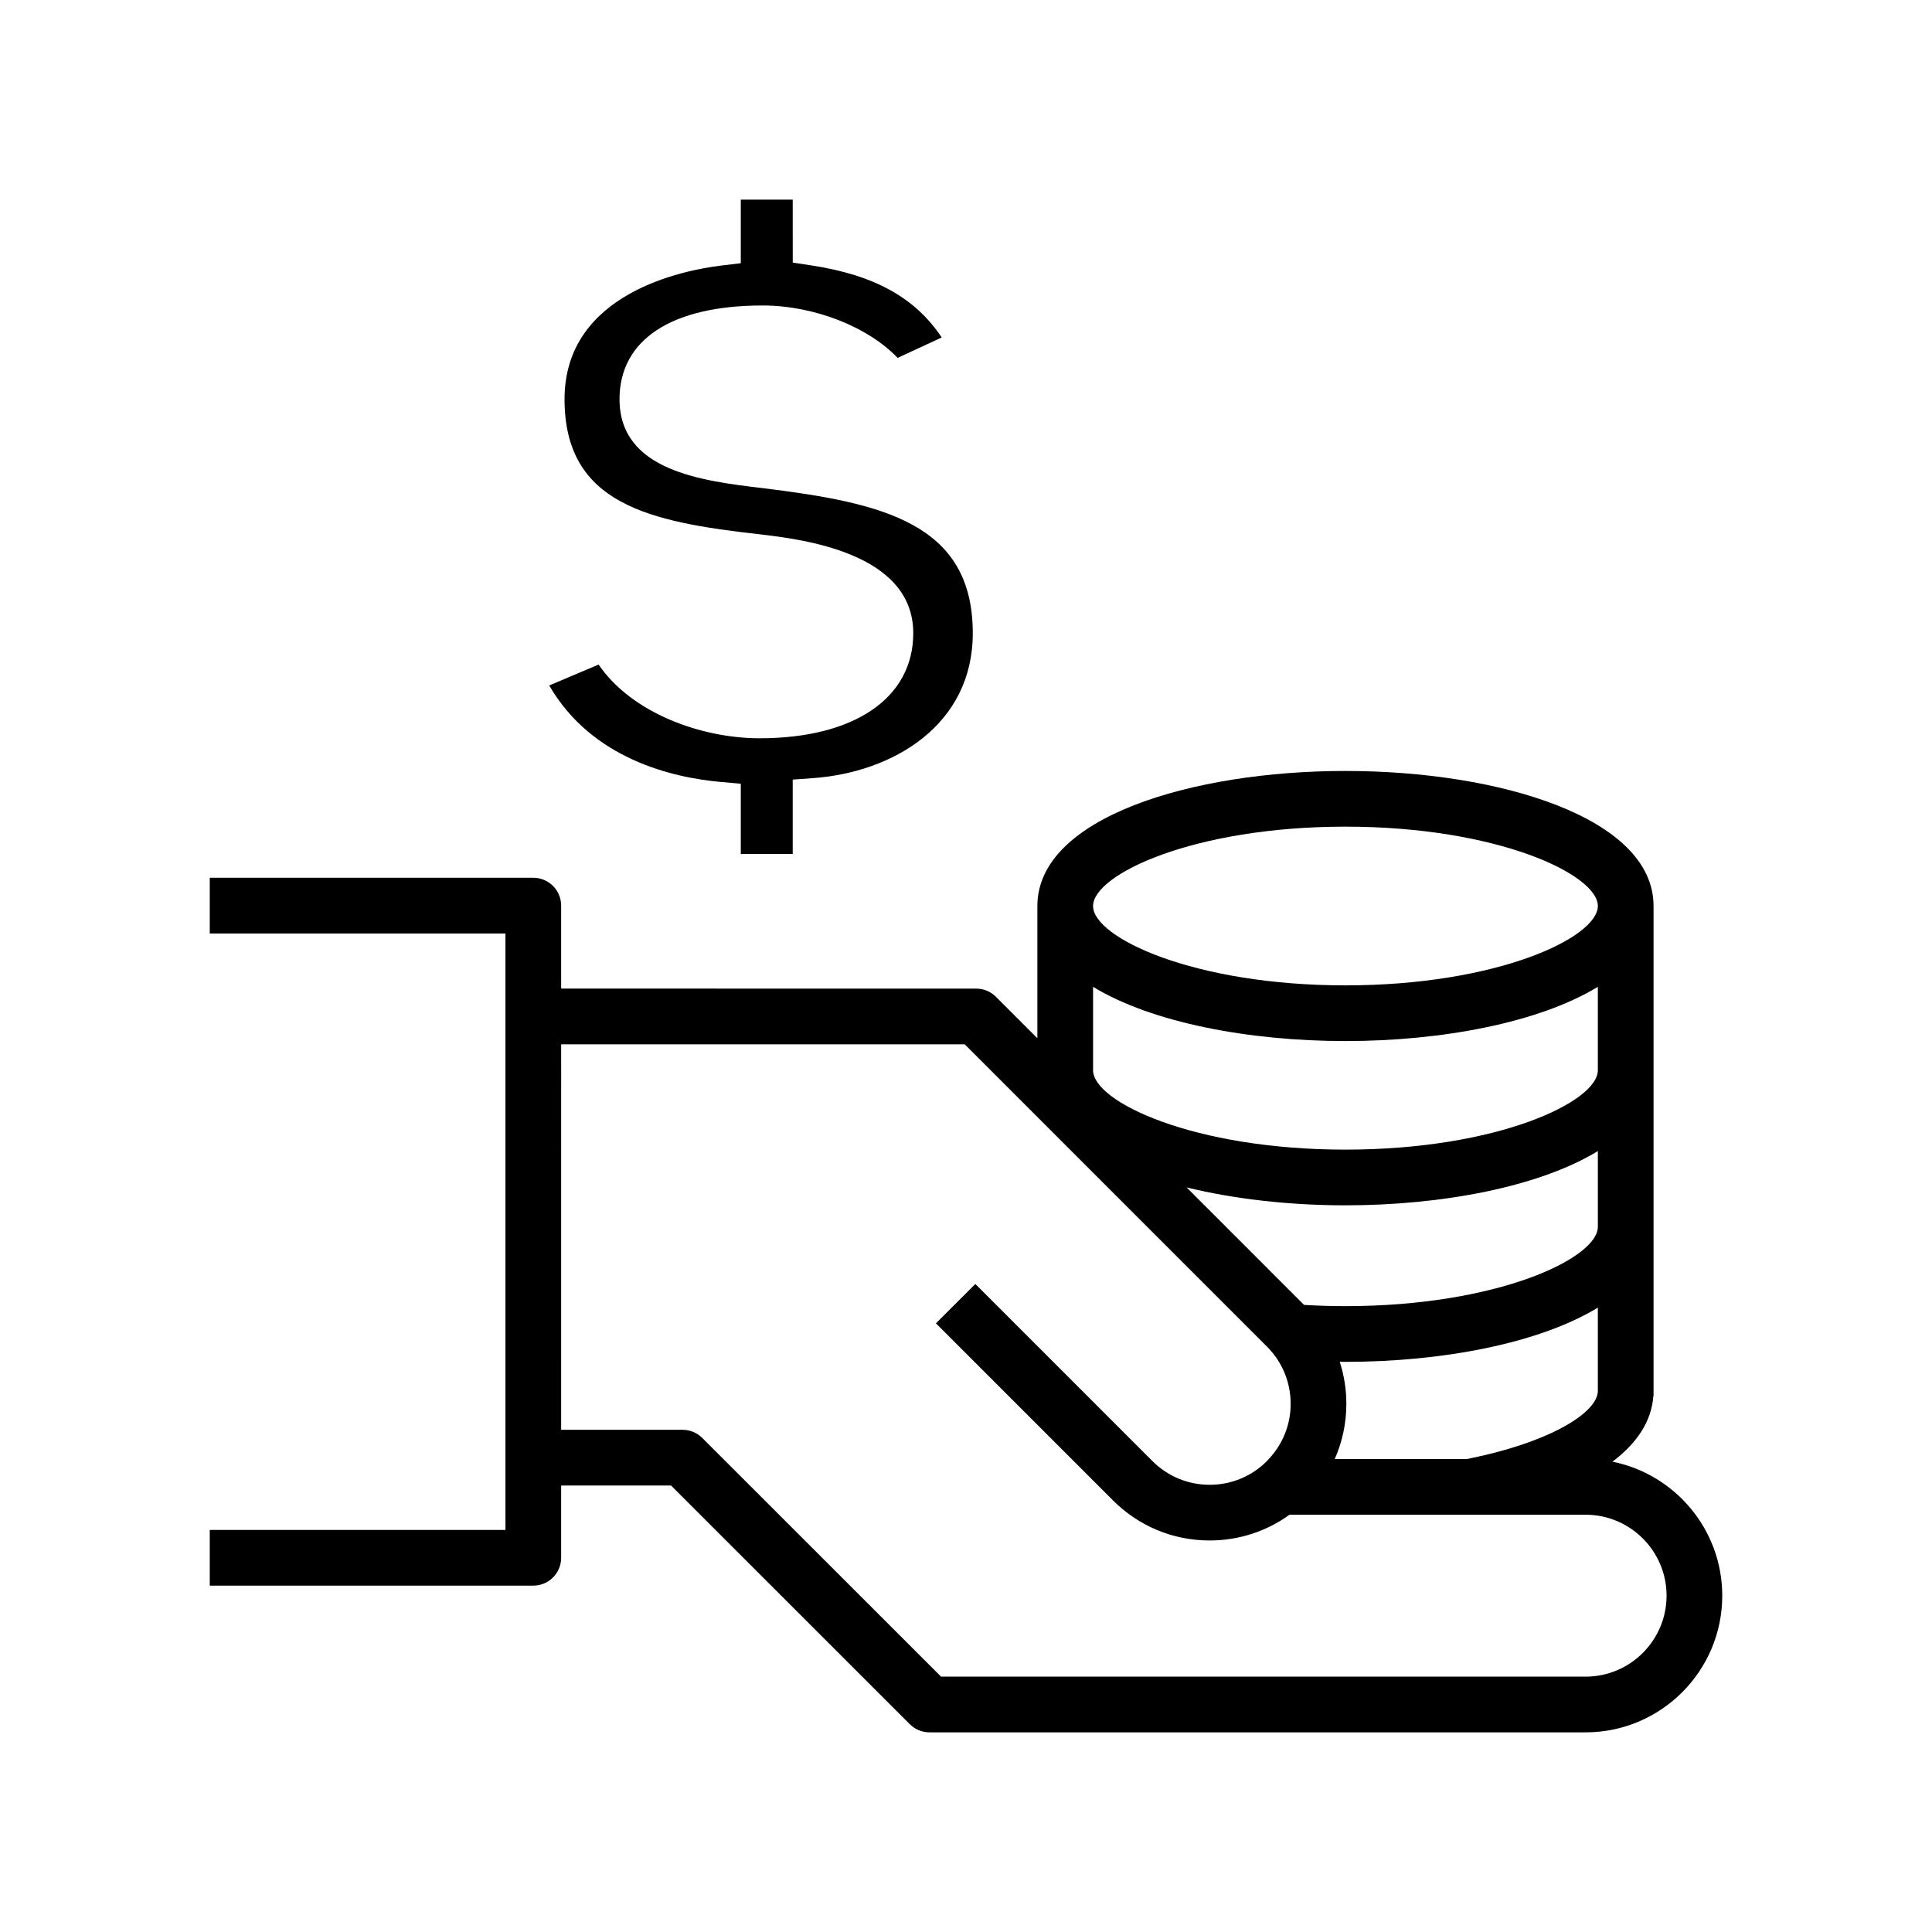
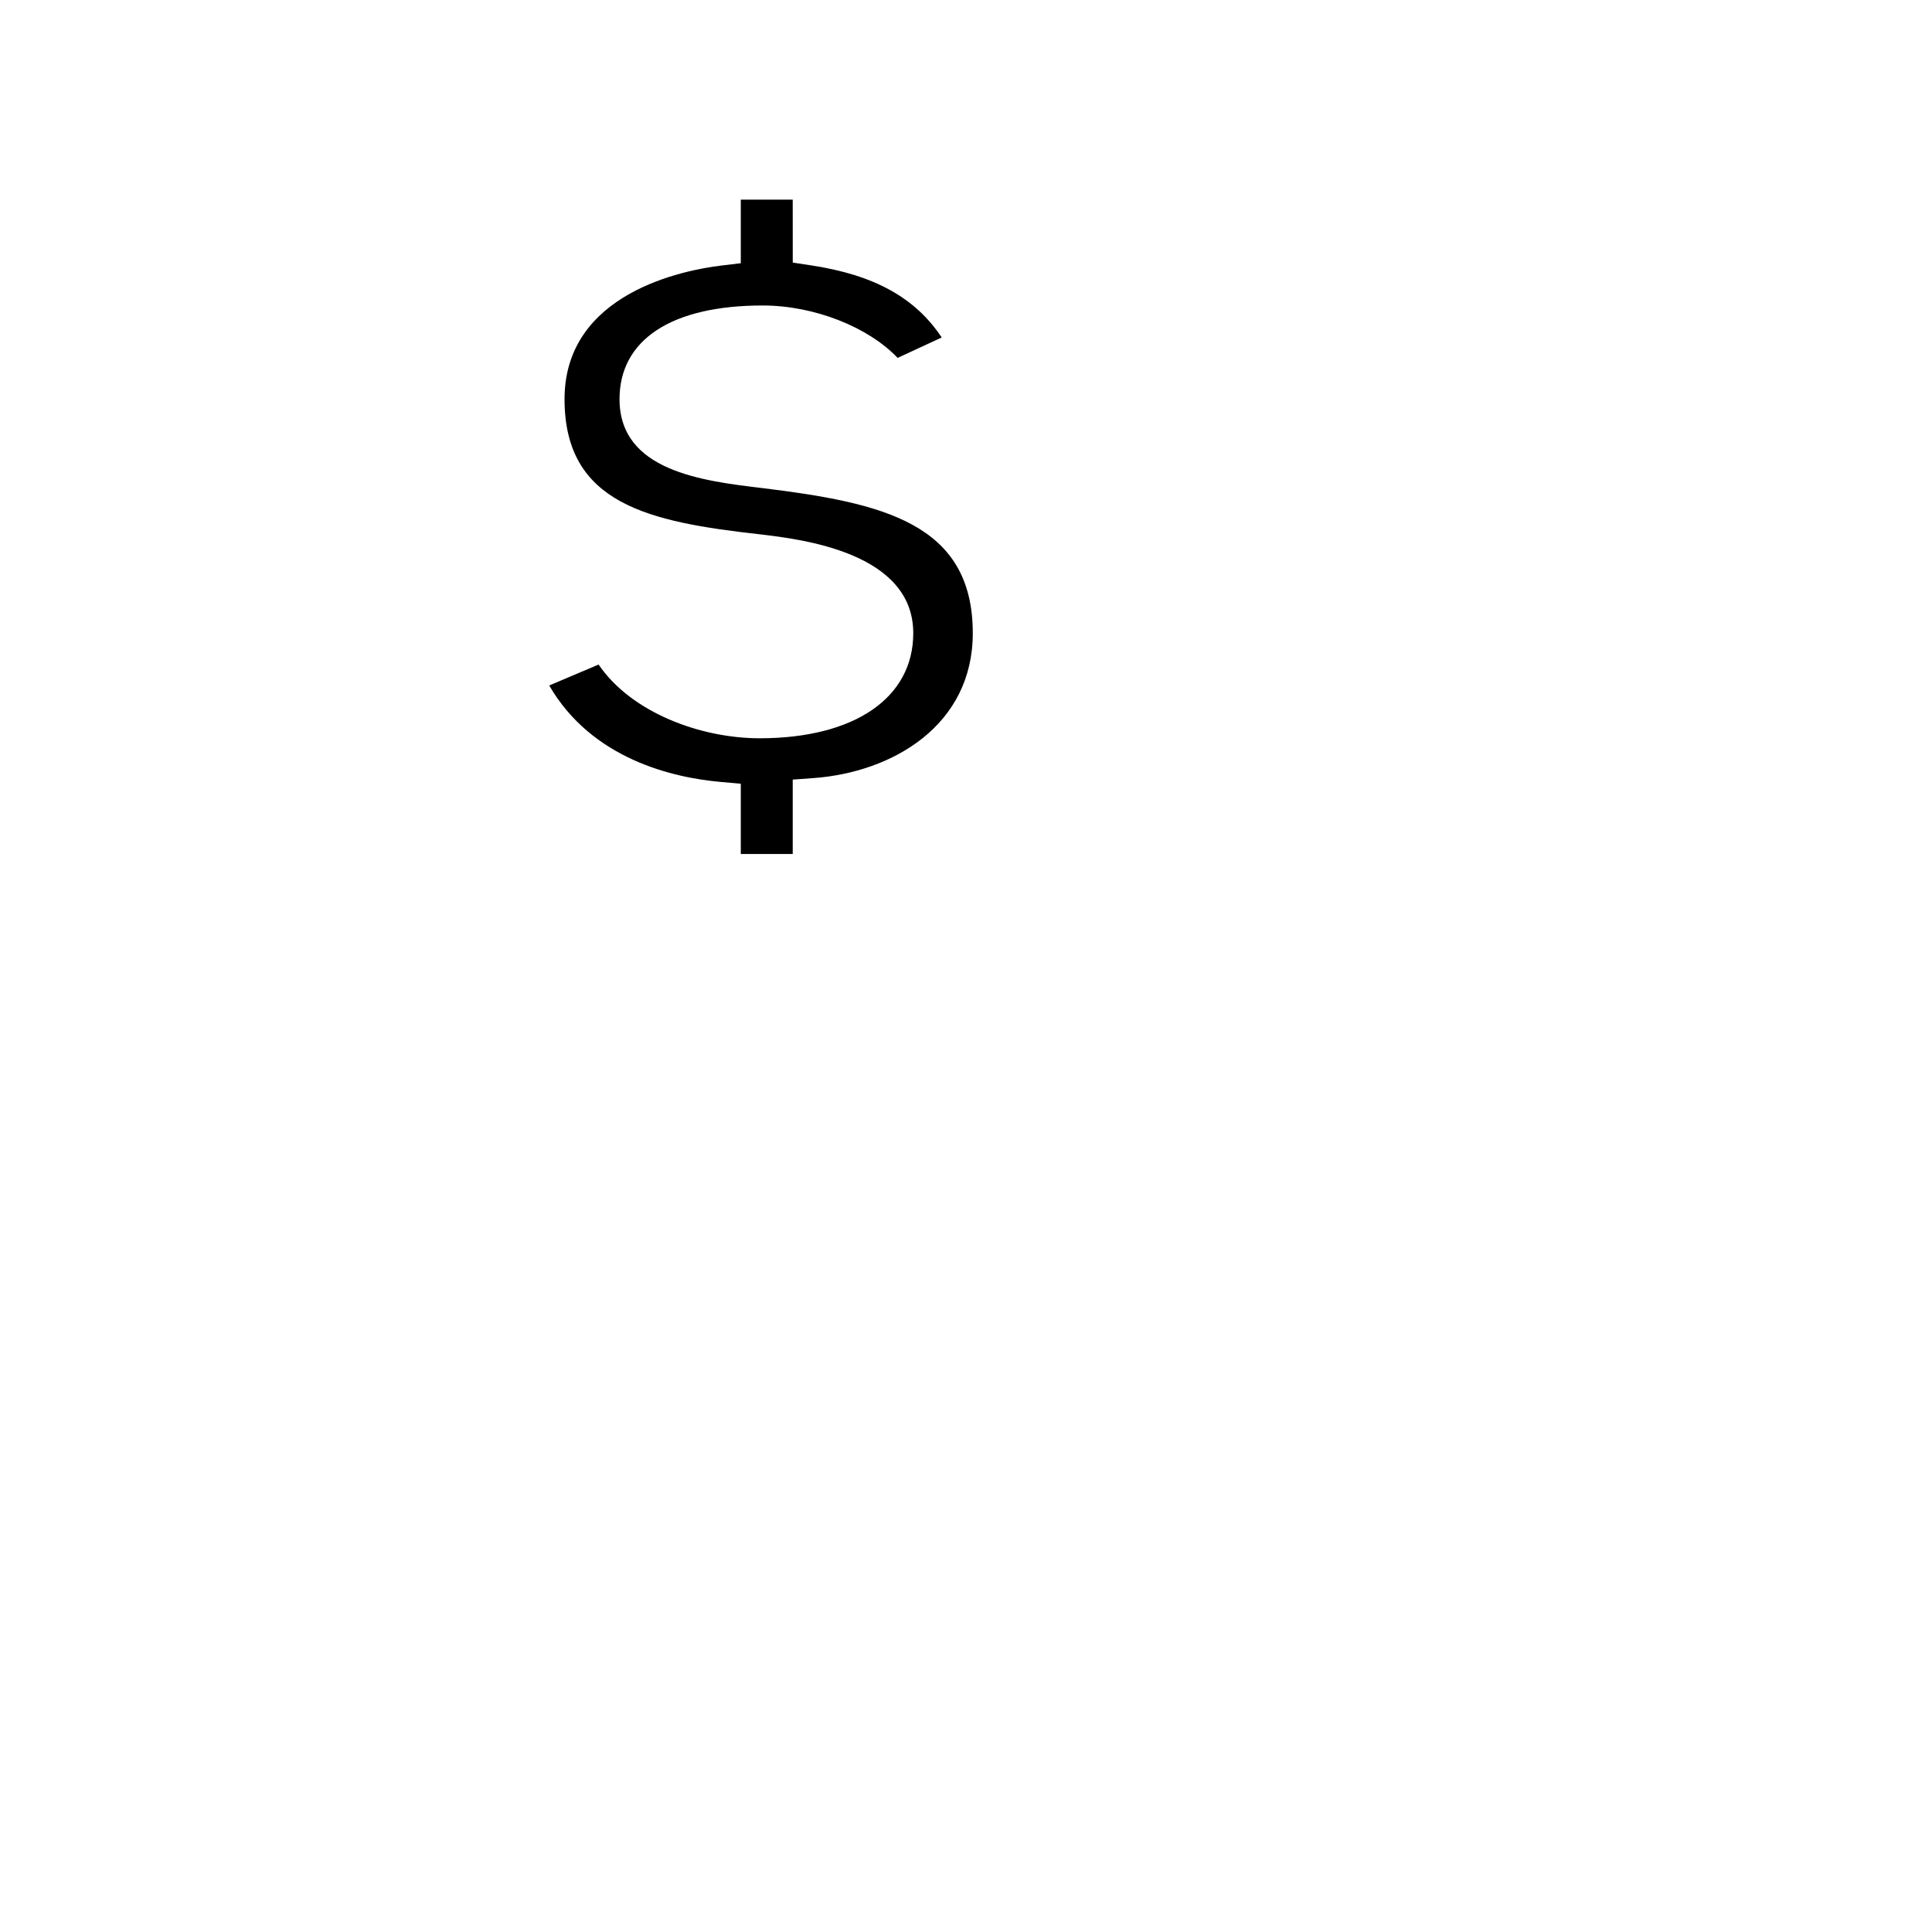
<svg xmlns="http://www.w3.org/2000/svg" fill="#000000" width="800px" height="800px" version="1.1" viewBox="144 144 512 512">
  <g>
-     <path d="m571.32 531.36c6.379-4.809 10.352-10.605 10.832-17.379h0.055v-129.88c0-23.496-41.07-35.789-81.645-35.789-40.574 0-81.648 12.293-81.648 35.789v35.035l-10.984-10.984c-1.383-1.383-3.262-2.16-5.219-2.16l-110-0.008v-21.988c0-4.074-3.305-7.379-7.379-7.379h-85.746v14.762h78.363v158.07l-78.363-0.004v14.762h85.746c4.078 0 7.379-3.305 7.379-7.379v-19.152h29.121l63.277 63.254c1.383 1.383 3.262 2.16 5.219 2.16h173.87c19.969 0 36.215-16.246 36.215-36.215 0-17.535-12.523-32.191-29.094-35.512zm-70.758-168.29c40.207 0 66.883 12.66 66.883 21.031 0 8.371-26.676 21.031-66.883 21.031-40.211 0-66.887-12.66-66.887-21.031 0-8.375 26.676-21.031 66.887-21.031zm-66.887 42.449c15.562 9.488 41.32 14.371 66.887 14.371 25.562 0 51.32-4.883 66.883-14.371v22.113c0 8.371-26.676 21.031-66.883 21.031-40.211 0-66.887-12.656-66.887-21.031zm65.371 99.367c0.504 0.004 1.008 0.02 1.516 0.02 25.562 0 51.32-4.883 66.883-14.371v22.051c0 5.863-13.102 13.828-34.758 18.074h-34.969c2.012-4.551 3.078-9.508 3.078-14.637 0-3.844-0.605-7.586-1.75-11.137zm1.516-14.746c-3.785 0-7.441-0.117-10.969-0.328l-31.137-31.141c12.805 3.144 27.484 4.75 42.109 4.75 25.562 0 51.32-4.883 66.883-14.371v20.062c-0.004 8.371-26.68 21.027-66.887 21.027zm63.637 98.184h-170.81l-63.277-63.254c-1.383-1.383-3.262-2.16-5.219-2.16h-32.18l0.004-102.16h106.94l80.094 80.098c4.055 4.059 6.285 9.449 6.289 15.18 0 5.488-2.066 10.645-5.801 14.633h-0.059v0.062c-0.145 0.156-0.277 0.32-0.426 0.473-4.055 4.055-9.445 6.289-15.176 6.289s-11.121-2.234-15.176-6.289l-46.926-46.93-10.438 10.434 46.926 46.93c6.844 6.844 15.938 10.613 25.613 10.613 7.703 0 15.035-2.398 21.156-6.824h78.469c11.832 0 21.457 9.625 21.457 21.457-0.008 11.828-9.629 21.453-21.461 21.453z" />
    <path d="m345.29 339.65c-15.453 0-33.898-6.688-42.656-19.535l-13.086 5.543c11.344 19.586 32.914 24.445 45.391 25.559l5.379 0.48v18.625h13.762v-19.719l5.477-0.398c21.023-1.527 42.242-13.992 42.242-38.406 0-29.25-24.105-34.547-55.621-38.434-16.023-1.906-37.996-4.523-37.996-23.578 0-15.781 13.82-24.828 37.918-24.828 13.73 0 28.035 5.731 35.781 13.887l11.684-5.41c-7.039-10.586-17.922-16.555-34.465-19.086l-5.012-0.766-0.008-16.68h-13.762v16.848l-5.195 0.625c-9.738 1.176-41.512 7.203-41.512 35.41 0 27.809 22.422 32.527 51.73 35.809 11.152 1.32 40.684 4.812 40.684 26.203 0 17.18-15.609 27.852-40.734 27.852z" />
  </g>
</svg>